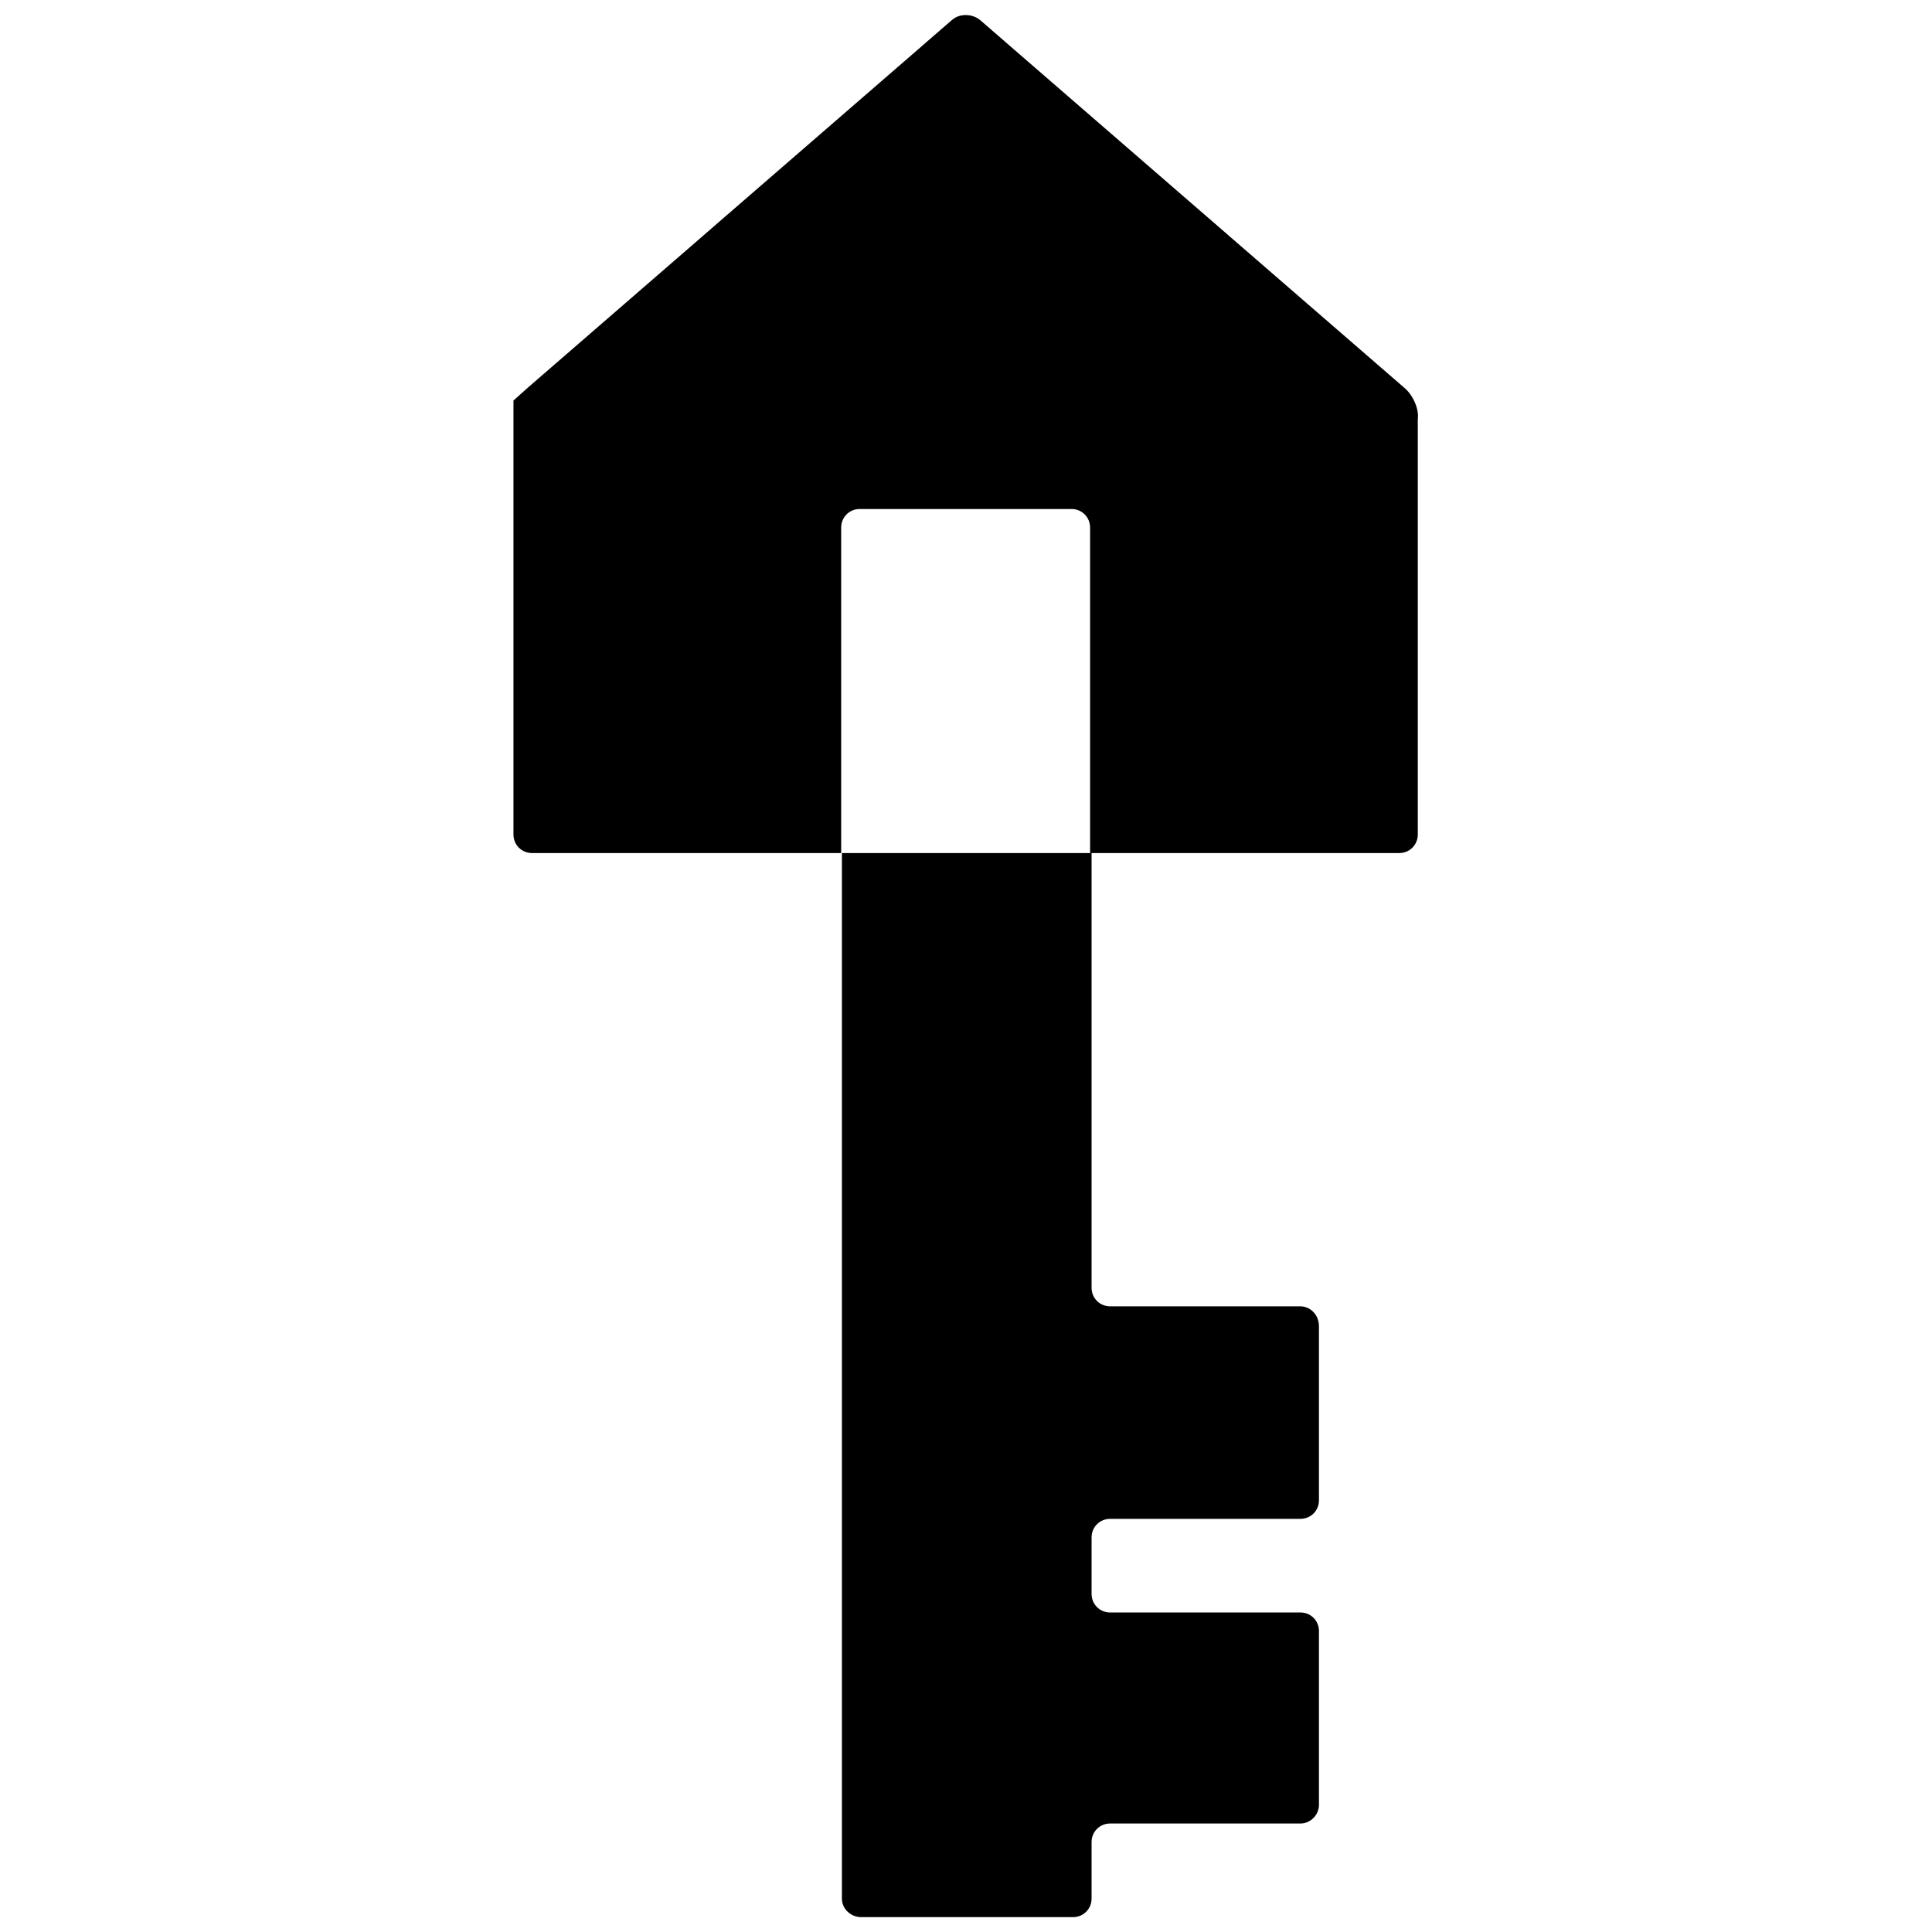
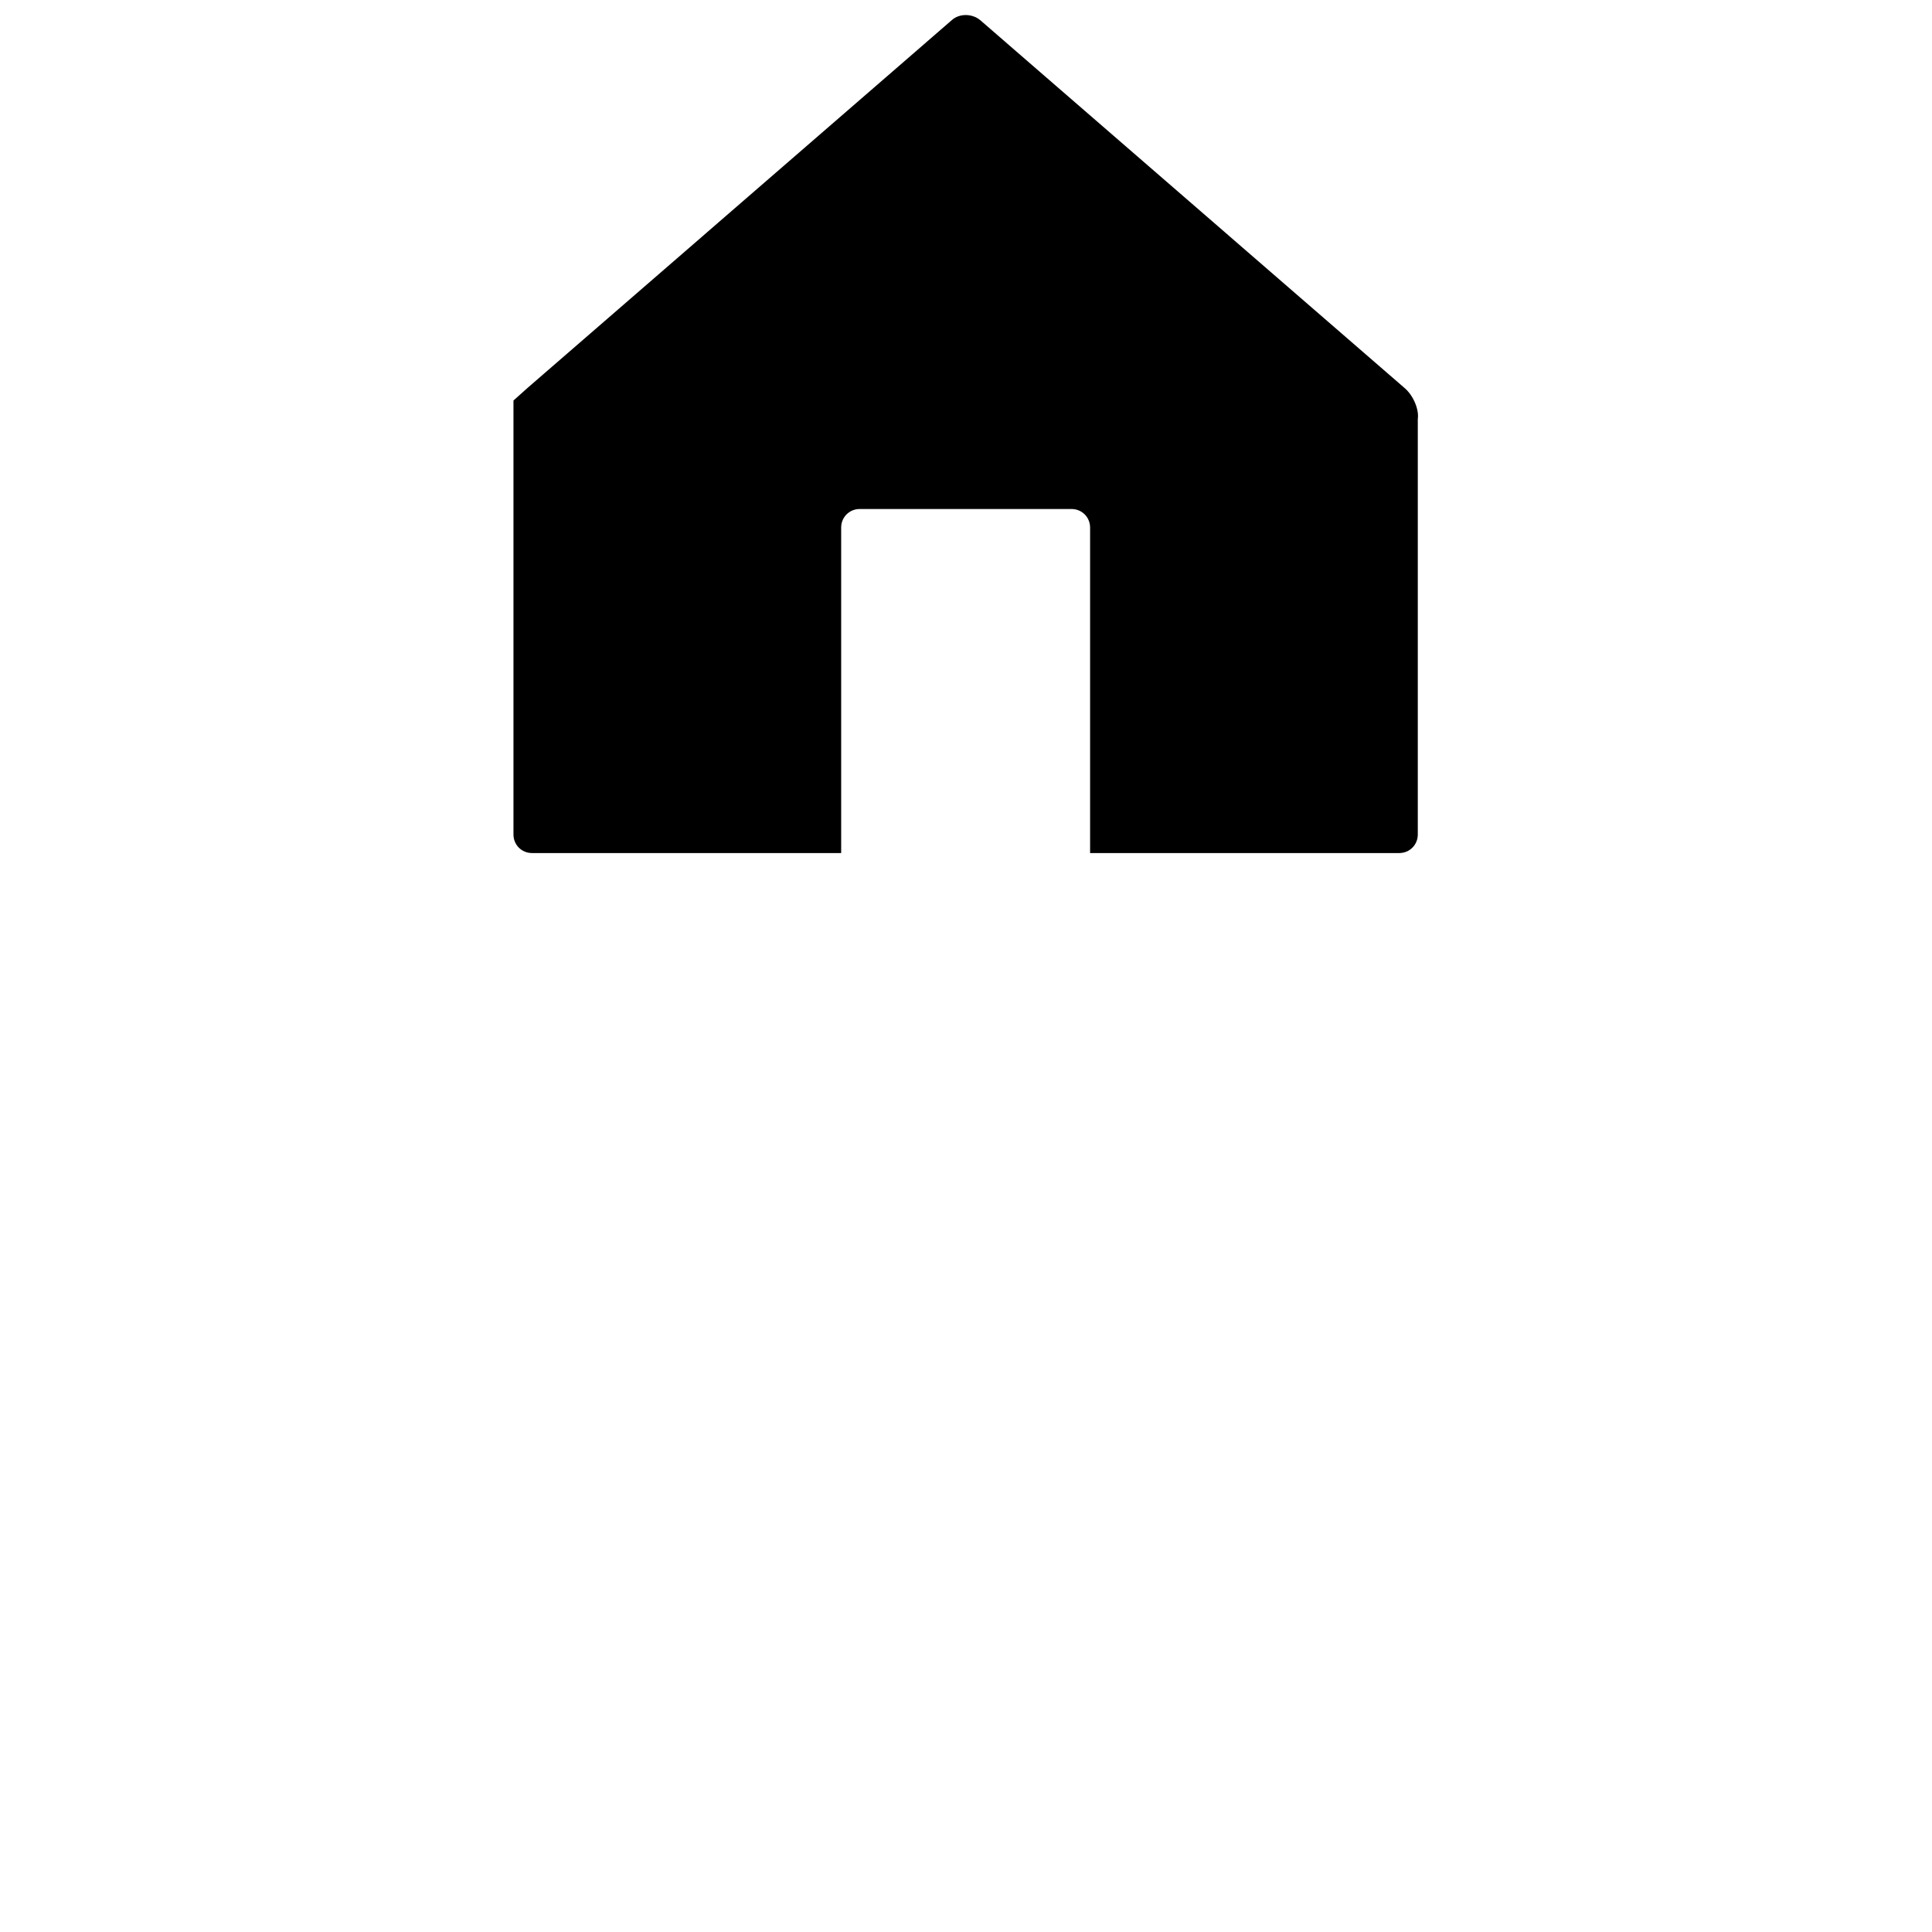
<svg xmlns="http://www.w3.org/2000/svg" version="1.1" id="レイヤー_1" x="0px" y="0px" viewBox="0 0 260 260" style="enable-background:new 0 0 260 260;" xml:space="preserve">
  <g>
    <path d="M189,52.2L131.9,2.7c-1.1-0.9-2.8-0.9-3.8,0L71,52.2c-1,0.9-1.9,1.7-1.9,1.7v2.5v55.9c0,1.4,1.1,2.5,2.5,2.5h41.6V71   c0-1.4,1.1-2.5,2.5-2.5h28.5c1.4,0,2.5,1.1,2.5,2.5v43.8h41.6c1.4,0,2.5-1.1,2.5-2.5V56.4C191,55,190.1,53.1,189,52.2" />
-     <path d="M175,175.8h-25.6c-1.4,0-2.5-1.1-2.5-2.5v-58.5h-33.6v140.7c0,1.4,1.2,2.5,2.6,2.5h28.5c1.4,0,2.5-1.1,2.5-2.5v-7.6   c0-1.4,1.1-2.5,2.5-2.5H175c1.4,0,2.5-1.2,2.5-2.5v-23.4c0-1.4-1.1-2.5-2.5-2.5h-25.6c-1.4,0-2.5-1.1-2.5-2.5v-7.6   c0-1.4,1.1-2.5,2.5-2.5H175c1.4,0,2.5-1.1,2.5-2.5v-23.4C177.5,176.9,176.3,175.8,175,175.8" />
  </g>
</svg>